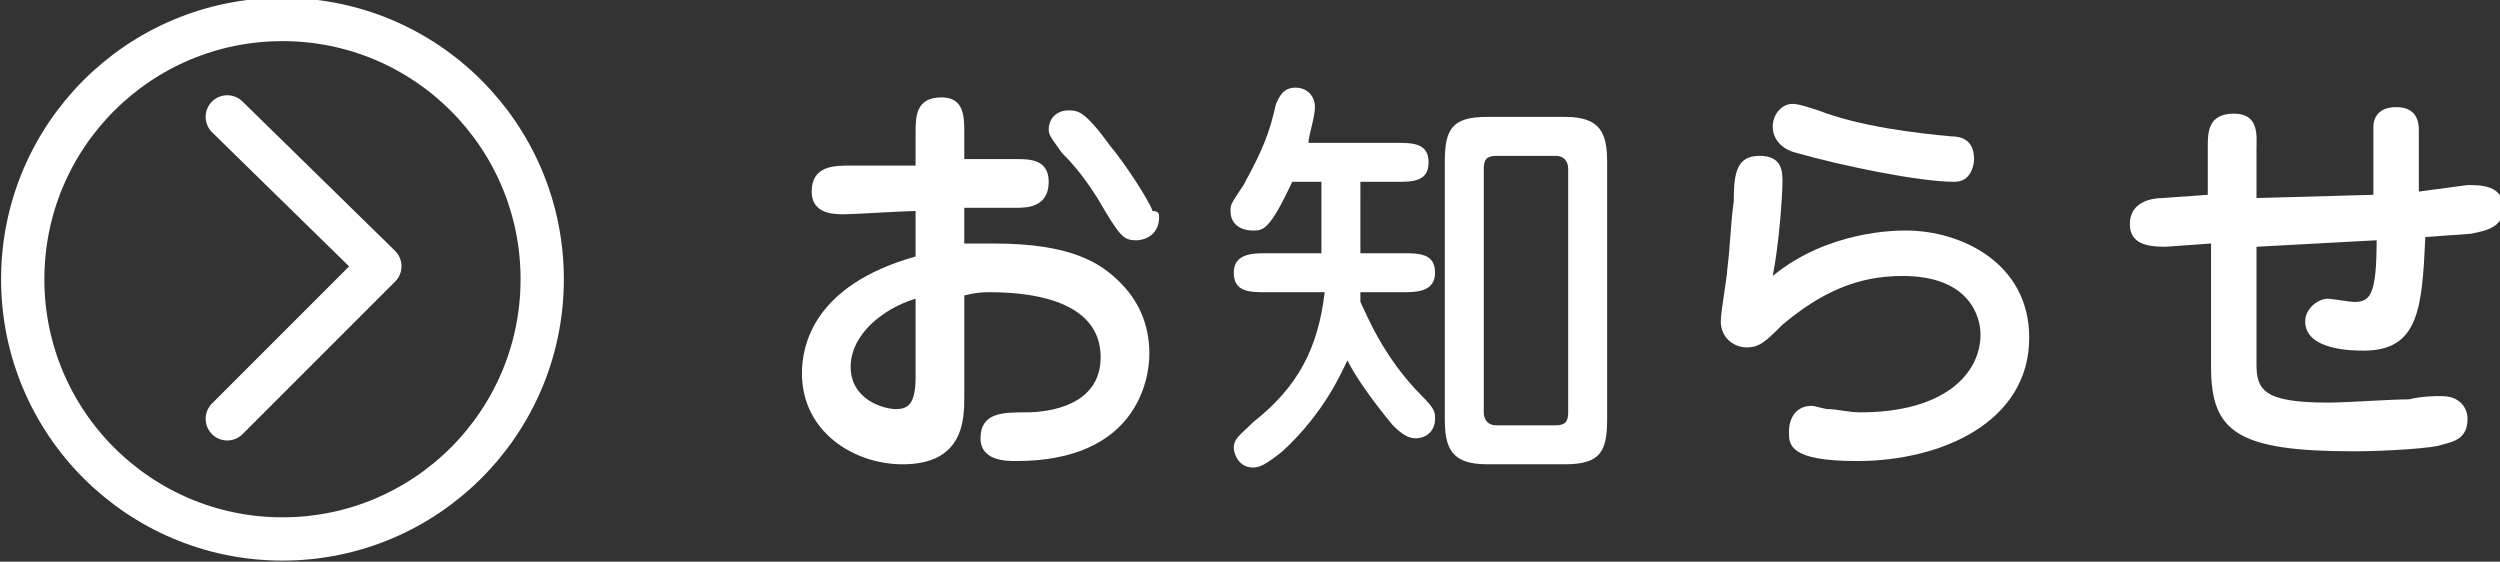
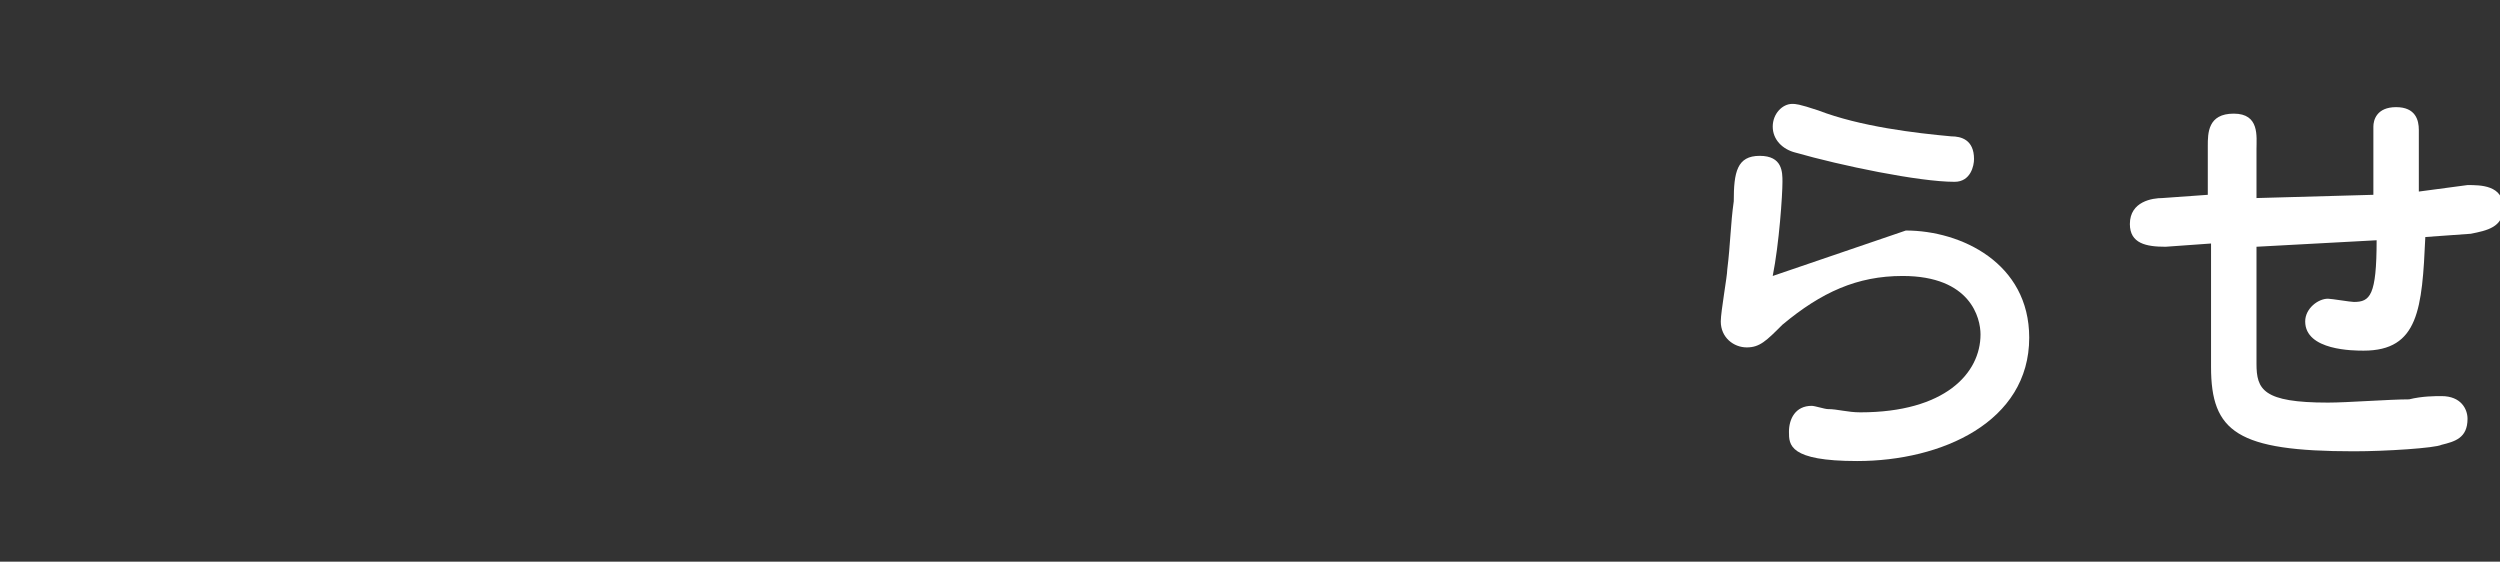
<svg xmlns="http://www.w3.org/2000/svg" version="1.1" id="レイヤー_1" x="0px" y="0px" viewBox="-259 412.6 77 17.3" style="enable-background:new -259 412.6 77 17.3;" xml:space="preserve">
  <rect x="-259" y="412.6" width="77" height="17.3" fill="#333333" stroke="none" />
  <style type="text/css">
	.st0{display:none;}
	.st1{display:inline;fill:#7C7C7C;stroke:#FFFFFF;stroke-miterlimit:10;}
	.st2{fill:#FFFFFF;}
	.st3{fill:none;stroke:#FFFFFF;stroke-width:1.333;stroke-miterlimit:10;}
	.st4{fill:none;stroke:#FFFFFF;stroke-width:1.333;stroke-linecap:round;stroke-linejoin:round;stroke-miterlimit:10;}
</style>
  <g id="レイヤー_2" class="st0">
-     <rect x="-579.3" y="6.3" class="st1" width="2156" height="1460" />
-   </g>
+     </g>
  <g id="レイヤー_3">
</g>
  <g id="レイヤー_6">
</g>
  <g id="club-list-btn_x5F_txt">
</g>
  <g>
    <g>
-       <path class="st2" d="M-230.8,416.7c0-0.5,0-1.1,0.8-1.1c0.7,0,0.7,0.6,0.7,1.1v0.8c0.5,0,1.2,0,1.6,0c0.4,0,1,0,1,0.7    c0,0.8-0.7,0.8-1,0.8c-0.4,0-0.5,0-1.6,0v1.1c0.2,0,0.5,0,0.9,0c2.4,0,3.3,0.6,3.9,1.2c0.5,0.5,0.9,1.2,0.9,2.2    c0,0.8-0.4,3.3-4.1,3.3c-0.3,0-1.1,0-1.1-0.7c0-0.8,0.7-0.8,1.4-0.8s2.3-0.2,2.3-1.7c0-1.6-1.8-2-3.4-2c-0.2,0-0.4,0-0.8,0.1v3.1    c0,0.7,0,2.1-1.9,2.1c-1.5,0-3.1-1-3.1-2.8c0-0.8,0.3-2.7,3.5-3.6v-1.4c-0.4,0-1.9,0.1-2.2,0.1c-0.3,0-1,0-1-0.7    c0-0.8,0.7-0.8,1.2-0.8h2C-230.8,417.7-230.8,416.7-230.8,416.7z M-230.8,421.8c-1,0.3-2,1.1-2,2.1s1,1.3,1.4,1.3    c0.4,0,0.6-0.2,0.6-1V421.8z M-223.3,419.3c0,0.5-0.4,0.7-0.7,0.7c-0.4,0-0.5-0.1-1.2-1.3c-0.2-0.3-0.5-0.8-1.1-1.4    c-0.2-0.3-0.4-0.5-0.4-0.7c0-0.4,0.3-0.6,0.6-0.6c0.3,0,0.5,0,1.3,1.1c0.5,0.6,1.2,1.7,1.3,2    C-223.3,419.1-223.3,419.2-223.3,419.3z" />
-       <path class="st2" d="M-217.1,420.4h1.3c0.5,0,1,0,1,0.6s-0.6,0.6-1,0.6h-1.3c0,0.1,0,0.1,0,0.3c0.2,0.4,0.7,1.7,1.9,2.9    c0.4,0.4,0.4,0.5,0.4,0.7c0,0.4-0.3,0.6-0.6,0.6c-0.2,0-0.4-0.1-0.7-0.4c-0.5-0.6-1.1-1.4-1.4-2c-0.2,0.4-0.7,1.6-2,2.8    c-0.5,0.4-0.7,0.5-0.9,0.5c-0.5,0-0.6-0.5-0.6-0.6c0-0.3,0.2-0.4,0.6-0.8c1.4-1.1,2-2.3,2.2-4h-1.8c-0.5,0-1,0-1-0.6    s0.6-0.6,1-0.6h1.7v-2.2h-0.9c-0.7,1.5-0.9,1.5-1.2,1.5c-0.4,0-0.7-0.2-0.7-0.6c0-0.2,0-0.2,0.4-0.8c0.6-1.1,0.8-1.6,1-2.5    c0.1-0.2,0.2-0.5,0.6-0.5s0.6,0.3,0.6,0.6s-0.2,0.9-0.2,1.1h2.7c0.5,0,1,0,1,0.6c0,0.6-0.5,0.6-1,0.6h-1.1V420.4z M-210.8,416.2    c1.1,0,1.3,0.5,1.3,1.4v7.9c0,1-0.2,1.4-1.3,1.4h-2.4c-1.1,0-1.3-0.5-1.3-1.4v-7.9c0-1,0.2-1.4,1.3-1.4H-210.8z M-210.7,417.8    c0-0.2-0.1-0.4-0.4-0.4h-1.8c-0.3,0-0.4,0.1-0.4,0.4v7.5c0,0.2,0.1,0.4,0.4,0.4h1.8c0.3,0,0.4-0.1,0.4-0.4V417.8z" />
-       <path class="st2" d="M-200.3,419.7c1.7,0,3.8,1,3.8,3.3c0,2.6-2.7,3.8-5.3,3.8c-2.1,0-2.1-0.5-2.1-0.9s0.2-0.8,0.7-0.8    c0.1,0,0.4,0.1,0.5,0.1c0.3,0,0.6,0.1,1,0.1c2.6,0,3.7-1.2,3.7-2.4c0-0.5-0.3-1.8-2.4-1.8c-1.4,0-2.5,0.5-3.7,1.5    c-0.5,0.5-0.7,0.7-1.1,0.7c-0.4,0-0.8-0.3-0.8-0.8c0-0.3,0.2-1.4,0.2-1.6c0.1-0.8,0.1-1.4,0.2-2.1c0-0.9,0.1-1.4,0.8-1.4    c0.7,0,0.7,0.5,0.7,0.8c0,0.4-0.1,1.9-0.3,2.9C-202.7,419.7-200.6,419.7-200.3,419.7z M-198.8,418.2c-1.1,0-3.5-0.5-4.9-0.9    c-0.4-0.1-0.7-0.4-0.7-0.8c0-0.4,0.3-0.7,0.6-0.7c0.1,0,0.2,0,0.8,0.2c1.3,0.5,3,0.7,4.1,0.8c0.3,0,0.7,0.1,0.7,0.7    C-198.2,417.7-198.3,418.2-198.8,418.2z" />
+       <path class="st2" d="M-200.3,419.7c1.7,0,3.8,1,3.8,3.3c0,2.6-2.7,3.8-5.3,3.8c-2.1,0-2.1-0.5-2.1-0.9s0.2-0.8,0.7-0.8    c0.1,0,0.4,0.1,0.5,0.1c0.3,0,0.6,0.1,1,0.1c2.6,0,3.7-1.2,3.7-2.4c0-0.5-0.3-1.8-2.4-1.8c-1.4,0-2.5,0.5-3.7,1.5    c-0.5,0.5-0.7,0.7-1.1,0.7c-0.4,0-0.8-0.3-0.8-0.8c0-0.3,0.2-1.4,0.2-1.6c0.1-0.8,0.1-1.4,0.2-2.1c0-0.9,0.1-1.4,0.8-1.4    c0.7,0,0.7,0.5,0.7,0.8c0,0.4-0.1,1.9-0.3,2.9z M-198.8,418.2c-1.1,0-3.5-0.5-4.9-0.9    c-0.4-0.1-0.7-0.4-0.7-0.8c0-0.4,0.3-0.7,0.6-0.7c0.1,0,0.2,0,0.8,0.2c1.3,0.5,3,0.7,4.1,0.8c0.3,0,0.7,0.1,0.7,0.7    C-198.2,417.7-198.3,418.2-198.8,418.2z" />
      <path class="st2" d="M-189.5,421.5v2.3c0,0.8,0.2,1.2,2.2,1.2c0.6,0,1.9-0.1,2.5-0.1c0.4-0.1,0.8-0.1,1-0.1c0.6,0,0.8,0.4,0.8,0.7    c0,0.6-0.4,0.7-0.8,0.8c-0.2,0.1-1.7,0.2-2.7,0.2c-3.6,0-4.4-0.6-4.4-2.6v-3.8l-1.4,0.1c-0.6,0-1.1-0.1-1.1-0.7    c0-0.7,0.7-0.8,1-0.8l1.4-0.1v-1.5c0-0.4,0-1,0.8-1s0.7,0.7,0.7,1.1v1.5l3.6-0.1c0-0.3,0-1.9,0-2.1c0-0.2,0.1-0.6,0.7-0.6    c0.6,0,0.7,0.4,0.7,0.7c0,0.4,0,1.4,0,1.9l1.5-0.2c0.4,0,1.1,0,1.1,0.7c0,0.6-0.5,0.7-1,0.8l-1.4,0.1c-0.1,2.2-0.2,3.5-1.9,3.5    c-0.3,0-1.8,0-1.8-0.9c0-0.4,0.4-0.7,0.7-0.7c0.1,0,0.7,0.1,0.8,0.1c0.5,0,0.7-0.2,0.7-1.9l-3.7,0.2V421.5z" />
    </g>
    <g>
-       <circle class="st3" cx="-250.3" cy="421.2" r="8" />
-       <polyline class="st4" points="-252,416.2 -247.3,420.8 -252,425.5   " />
-     </g>
+       </g>
  </g>
  <g id="title">
</g>
  <g id="logo">
</g>
</svg>